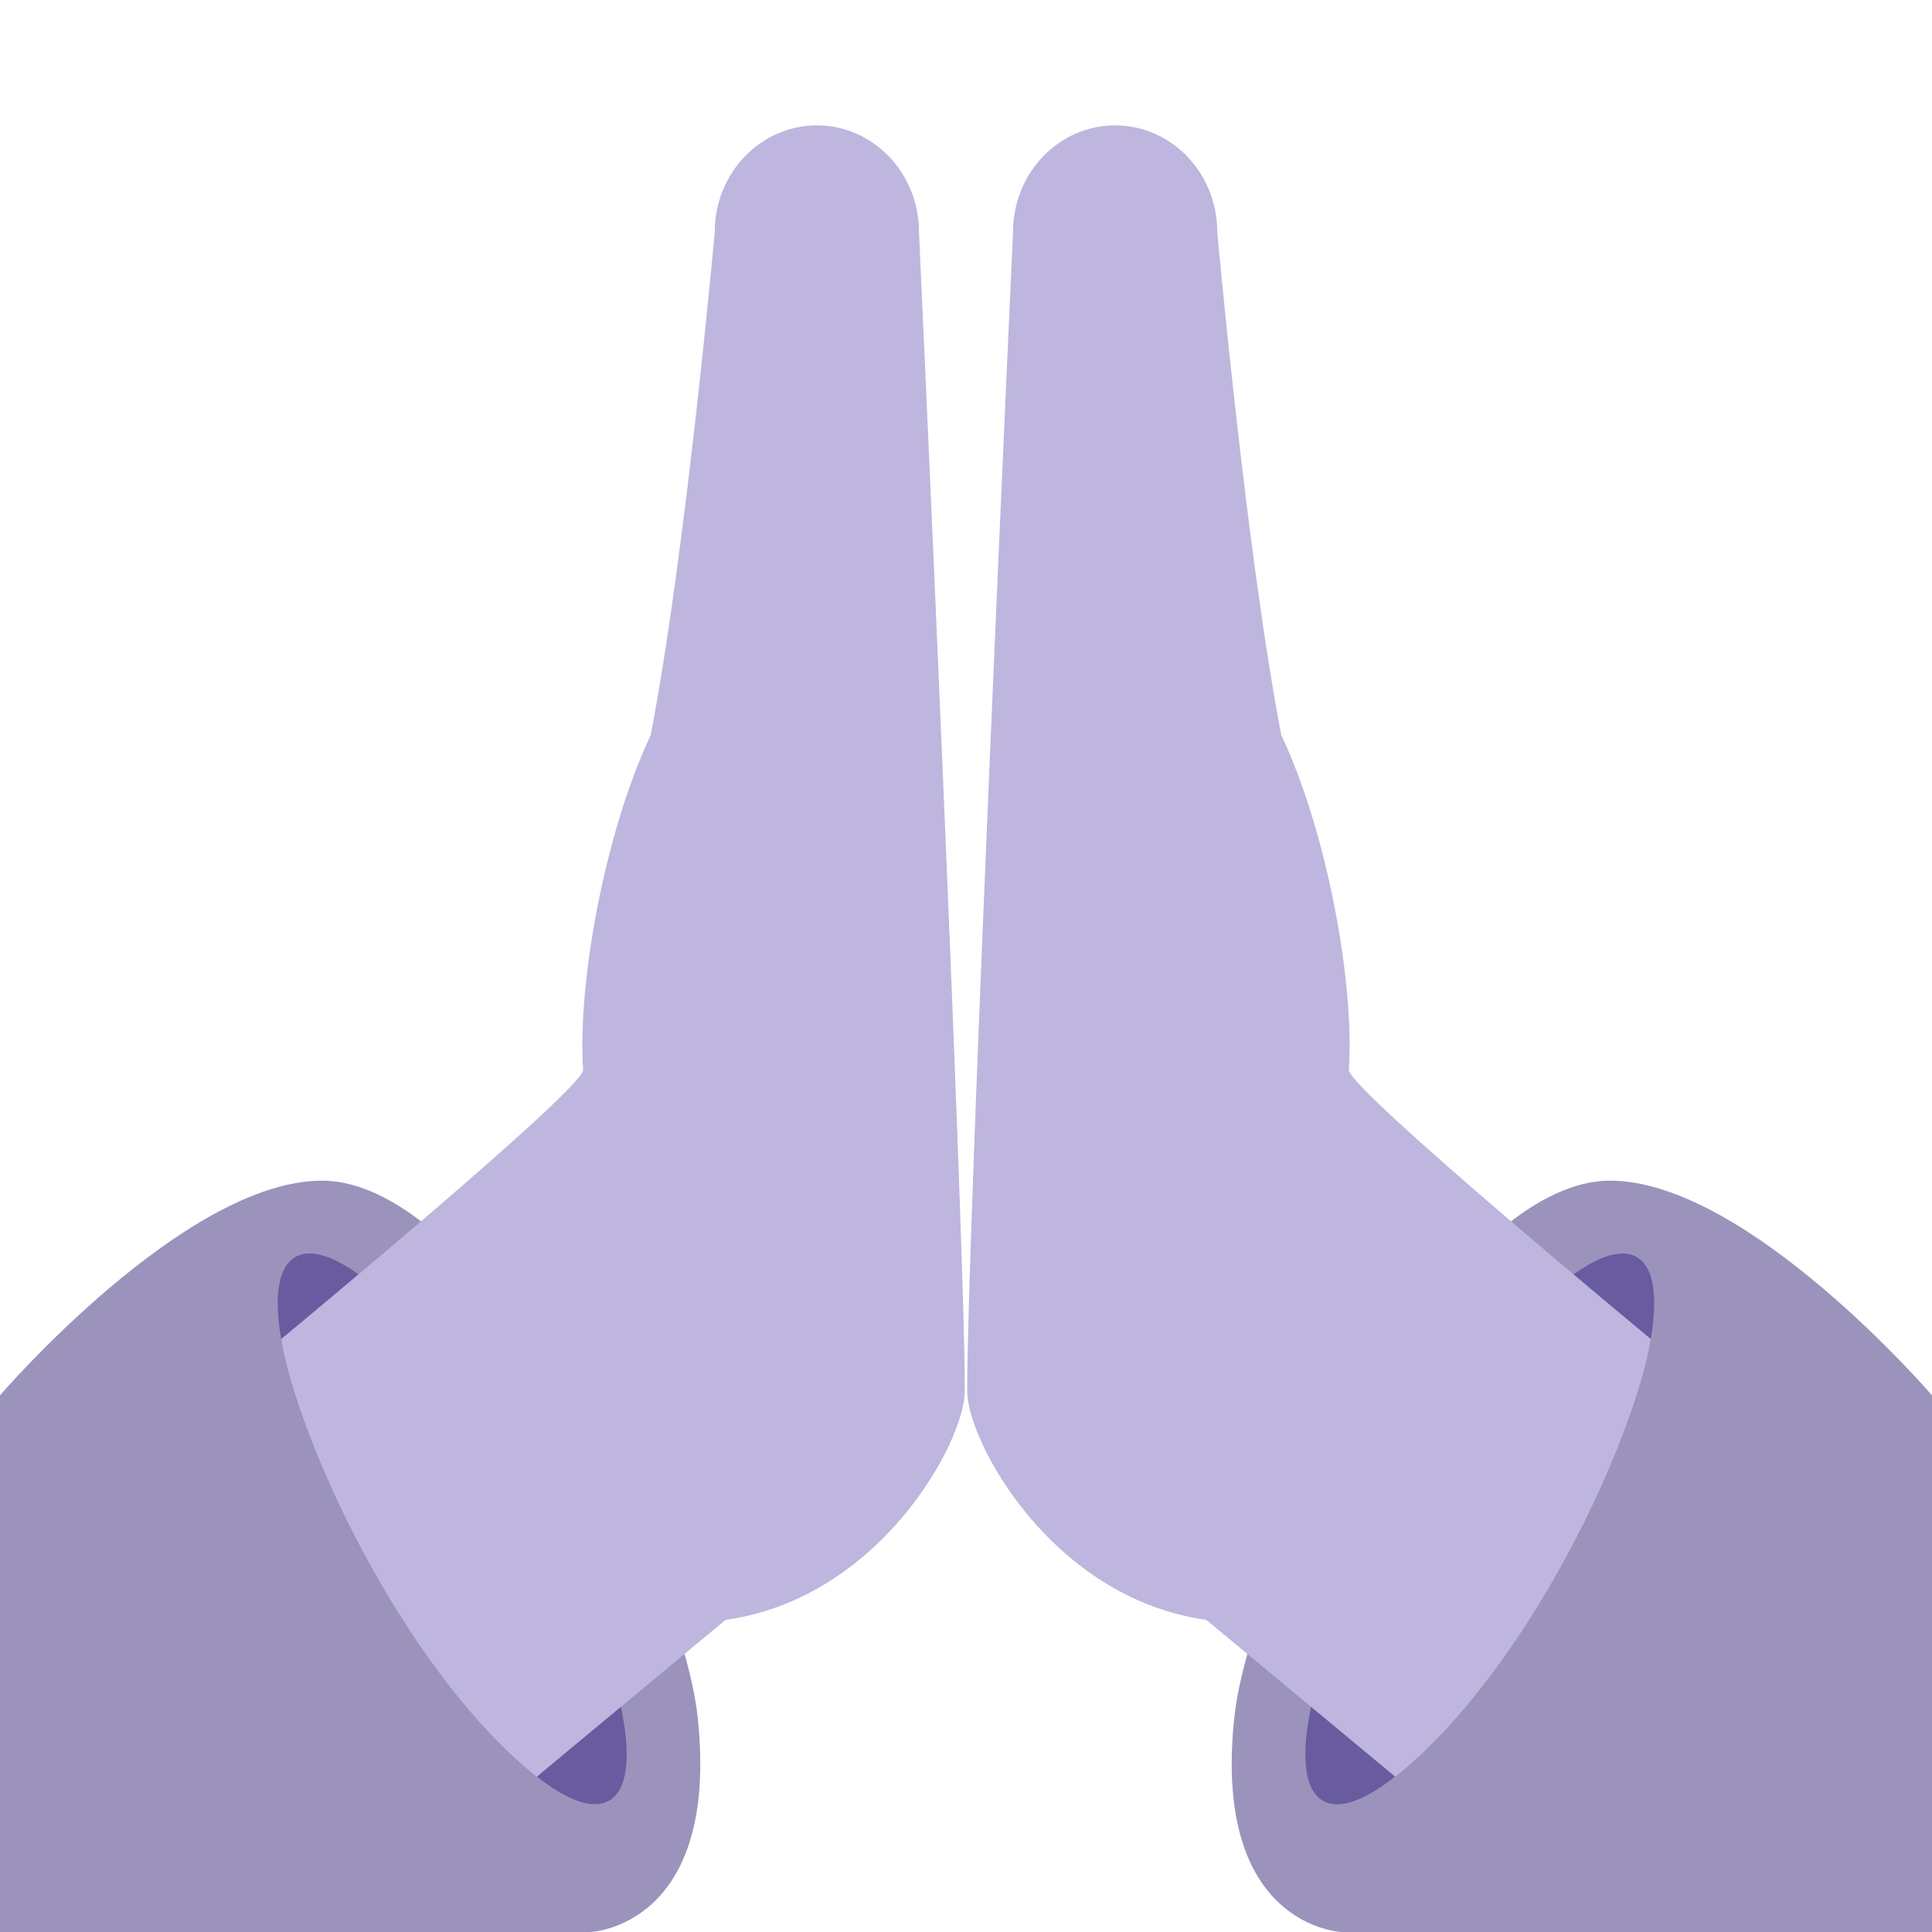
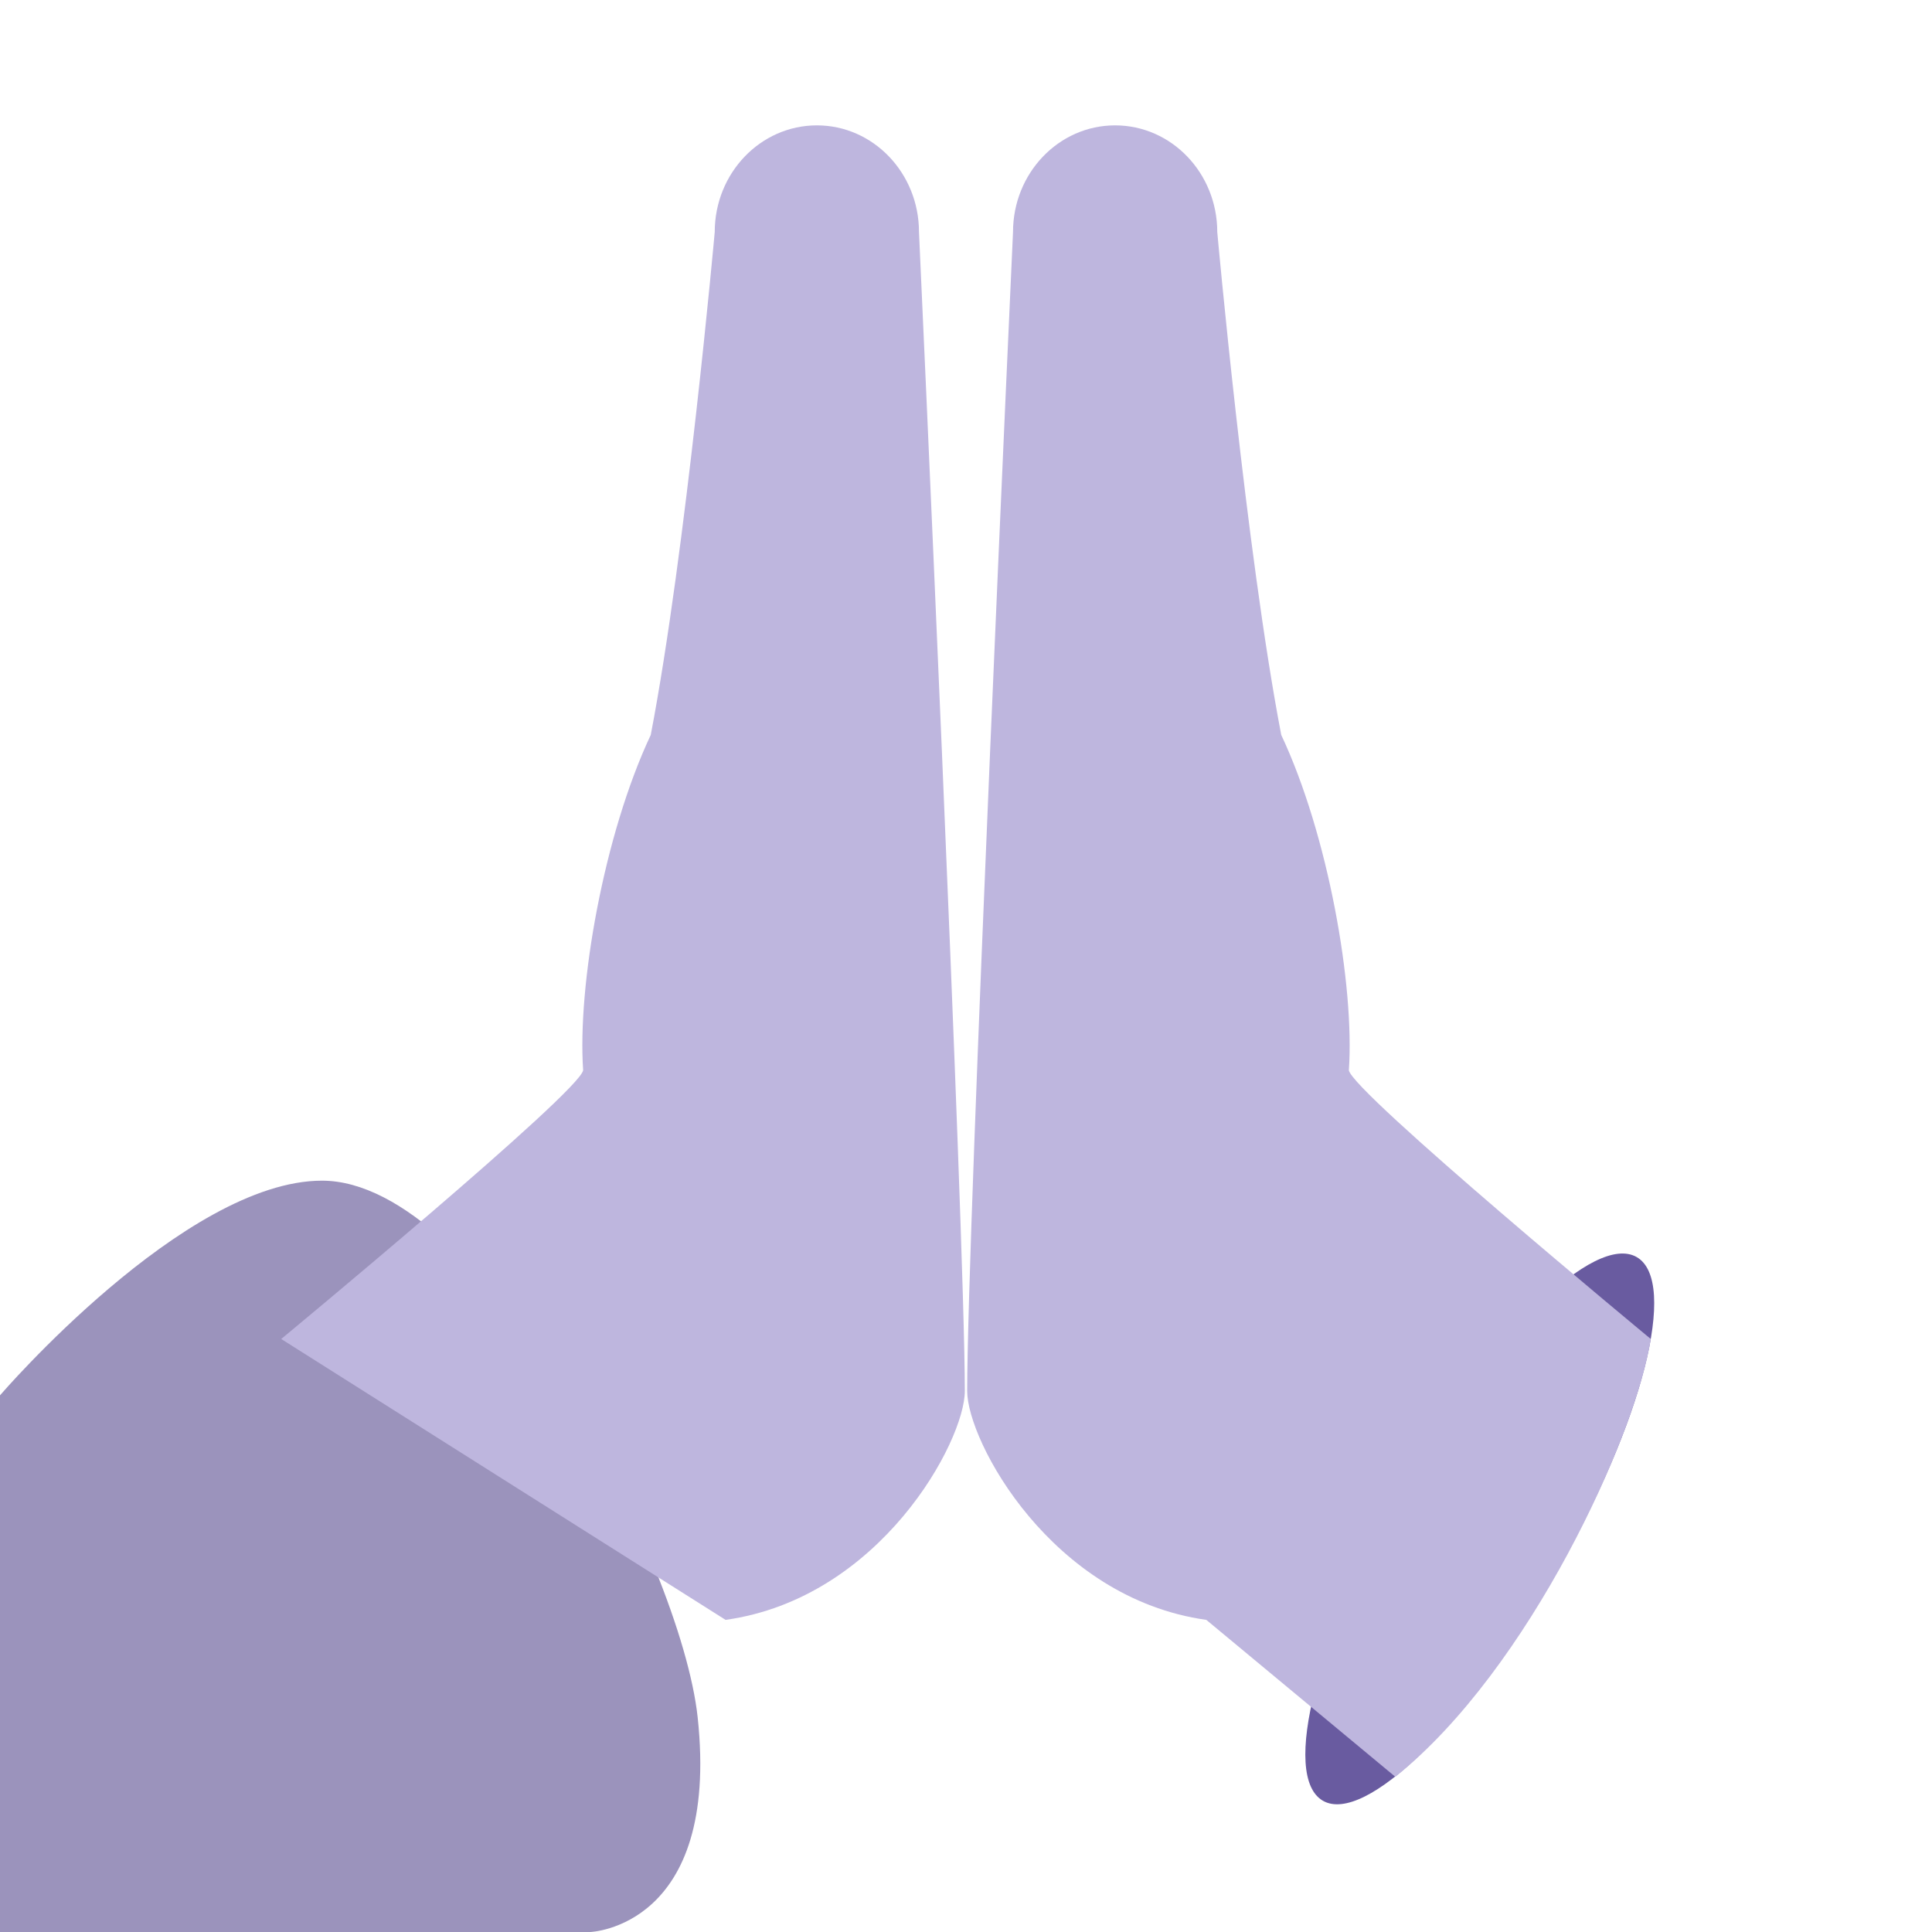
<svg xmlns="http://www.w3.org/2000/svg" width="18" height="18" viewBox="0 0 18 18" fill="none">
  <g clip-path="url(#clip0_121_4)">
-     <path d="M15 11C13.5 11 11.656 14.547 11.5 16C11.29 17.957 12.5 18 12.5 18H18V13C18 13 16.281 11 15 11Z" fill="#9B93BC" />
    <path d="M14.496 14.654C15.303 13.255 15.64 11.938 15.249 11.712C14.857 11.486 13.885 12.436 13.077 13.835C12.27 15.233 11.933 16.55 12.325 16.777C12.716 17.003 13.688 16.052 14.496 14.654Z" fill="#695BA0" />
    <path d="M9.438 2.162C9.438 1.613 9.864 1.168 10.389 1.168C10.915 1.168 11.341 1.613 11.341 2.162C11.341 2.162 11.608 5.133 11.937 6.847C12.376 7.78 12.621 9.188 12.567 9.971C12.594 10.171 15.38 12.475 15.38 12.475C15.239 13.381 14.25 15.552 13 16.554L11.239 15.092C9.797 14.89 9.011 13.427 9.011 12.96C9.011 11.468 9.438 2.162 9.438 2.162Z" fill="#BEB6DE" />
    <path d="M3 11C4.5 11 6.344 14.547 6.5 16C6.71 17.957 5.5 18 5.5 18H0V13C0 13 1.719 11 3 11Z" fill="#9B93BC" />
-     <path d="M5.675 16.776C6.067 16.55 5.73 15.233 4.922 13.834C4.115 12.436 3.143 11.485 2.751 11.712C2.359 11.938 2.696 13.255 3.504 14.653C4.311 16.052 5.283 17.002 5.675 16.776Z" fill="#695BA0" />
-     <path d="M8.562 2.162C8.562 1.613 8.136 1.168 7.611 1.168C7.085 1.168 6.659 1.613 6.659 2.162C6.659 2.162 6.392 5.133 6.063 6.847C5.624 7.78 5.379 9.188 5.433 9.971C5.406 10.171 2.62 12.475 2.62 12.475C2.761 13.381 3.75 15.552 5 16.554L6.76 15.092C8.203 14.89 8.989 13.427 8.989 12.96C8.989 11.468 8.562 2.162 8.562 2.162Z" fill="#BEB6DE" />
+     <path d="M8.562 2.162C8.562 1.613 8.136 1.168 7.611 1.168C7.085 1.168 6.659 1.613 6.659 2.162C6.659 2.162 6.392 5.133 6.063 6.847C5.624 7.78 5.379 9.188 5.433 9.971C5.406 10.171 2.62 12.475 2.62 12.475L6.76 15.092C8.203 14.89 8.989 13.427 8.989 12.96C8.989 11.468 8.562 2.162 8.562 2.162Z" fill="#BEB6DE" />
  </g>
  <defs>
    <clipPath id="clip0_121_4">
      <rect width="18" height="18" fill="white" />
    </clipPath>
  </defs>
</svg>